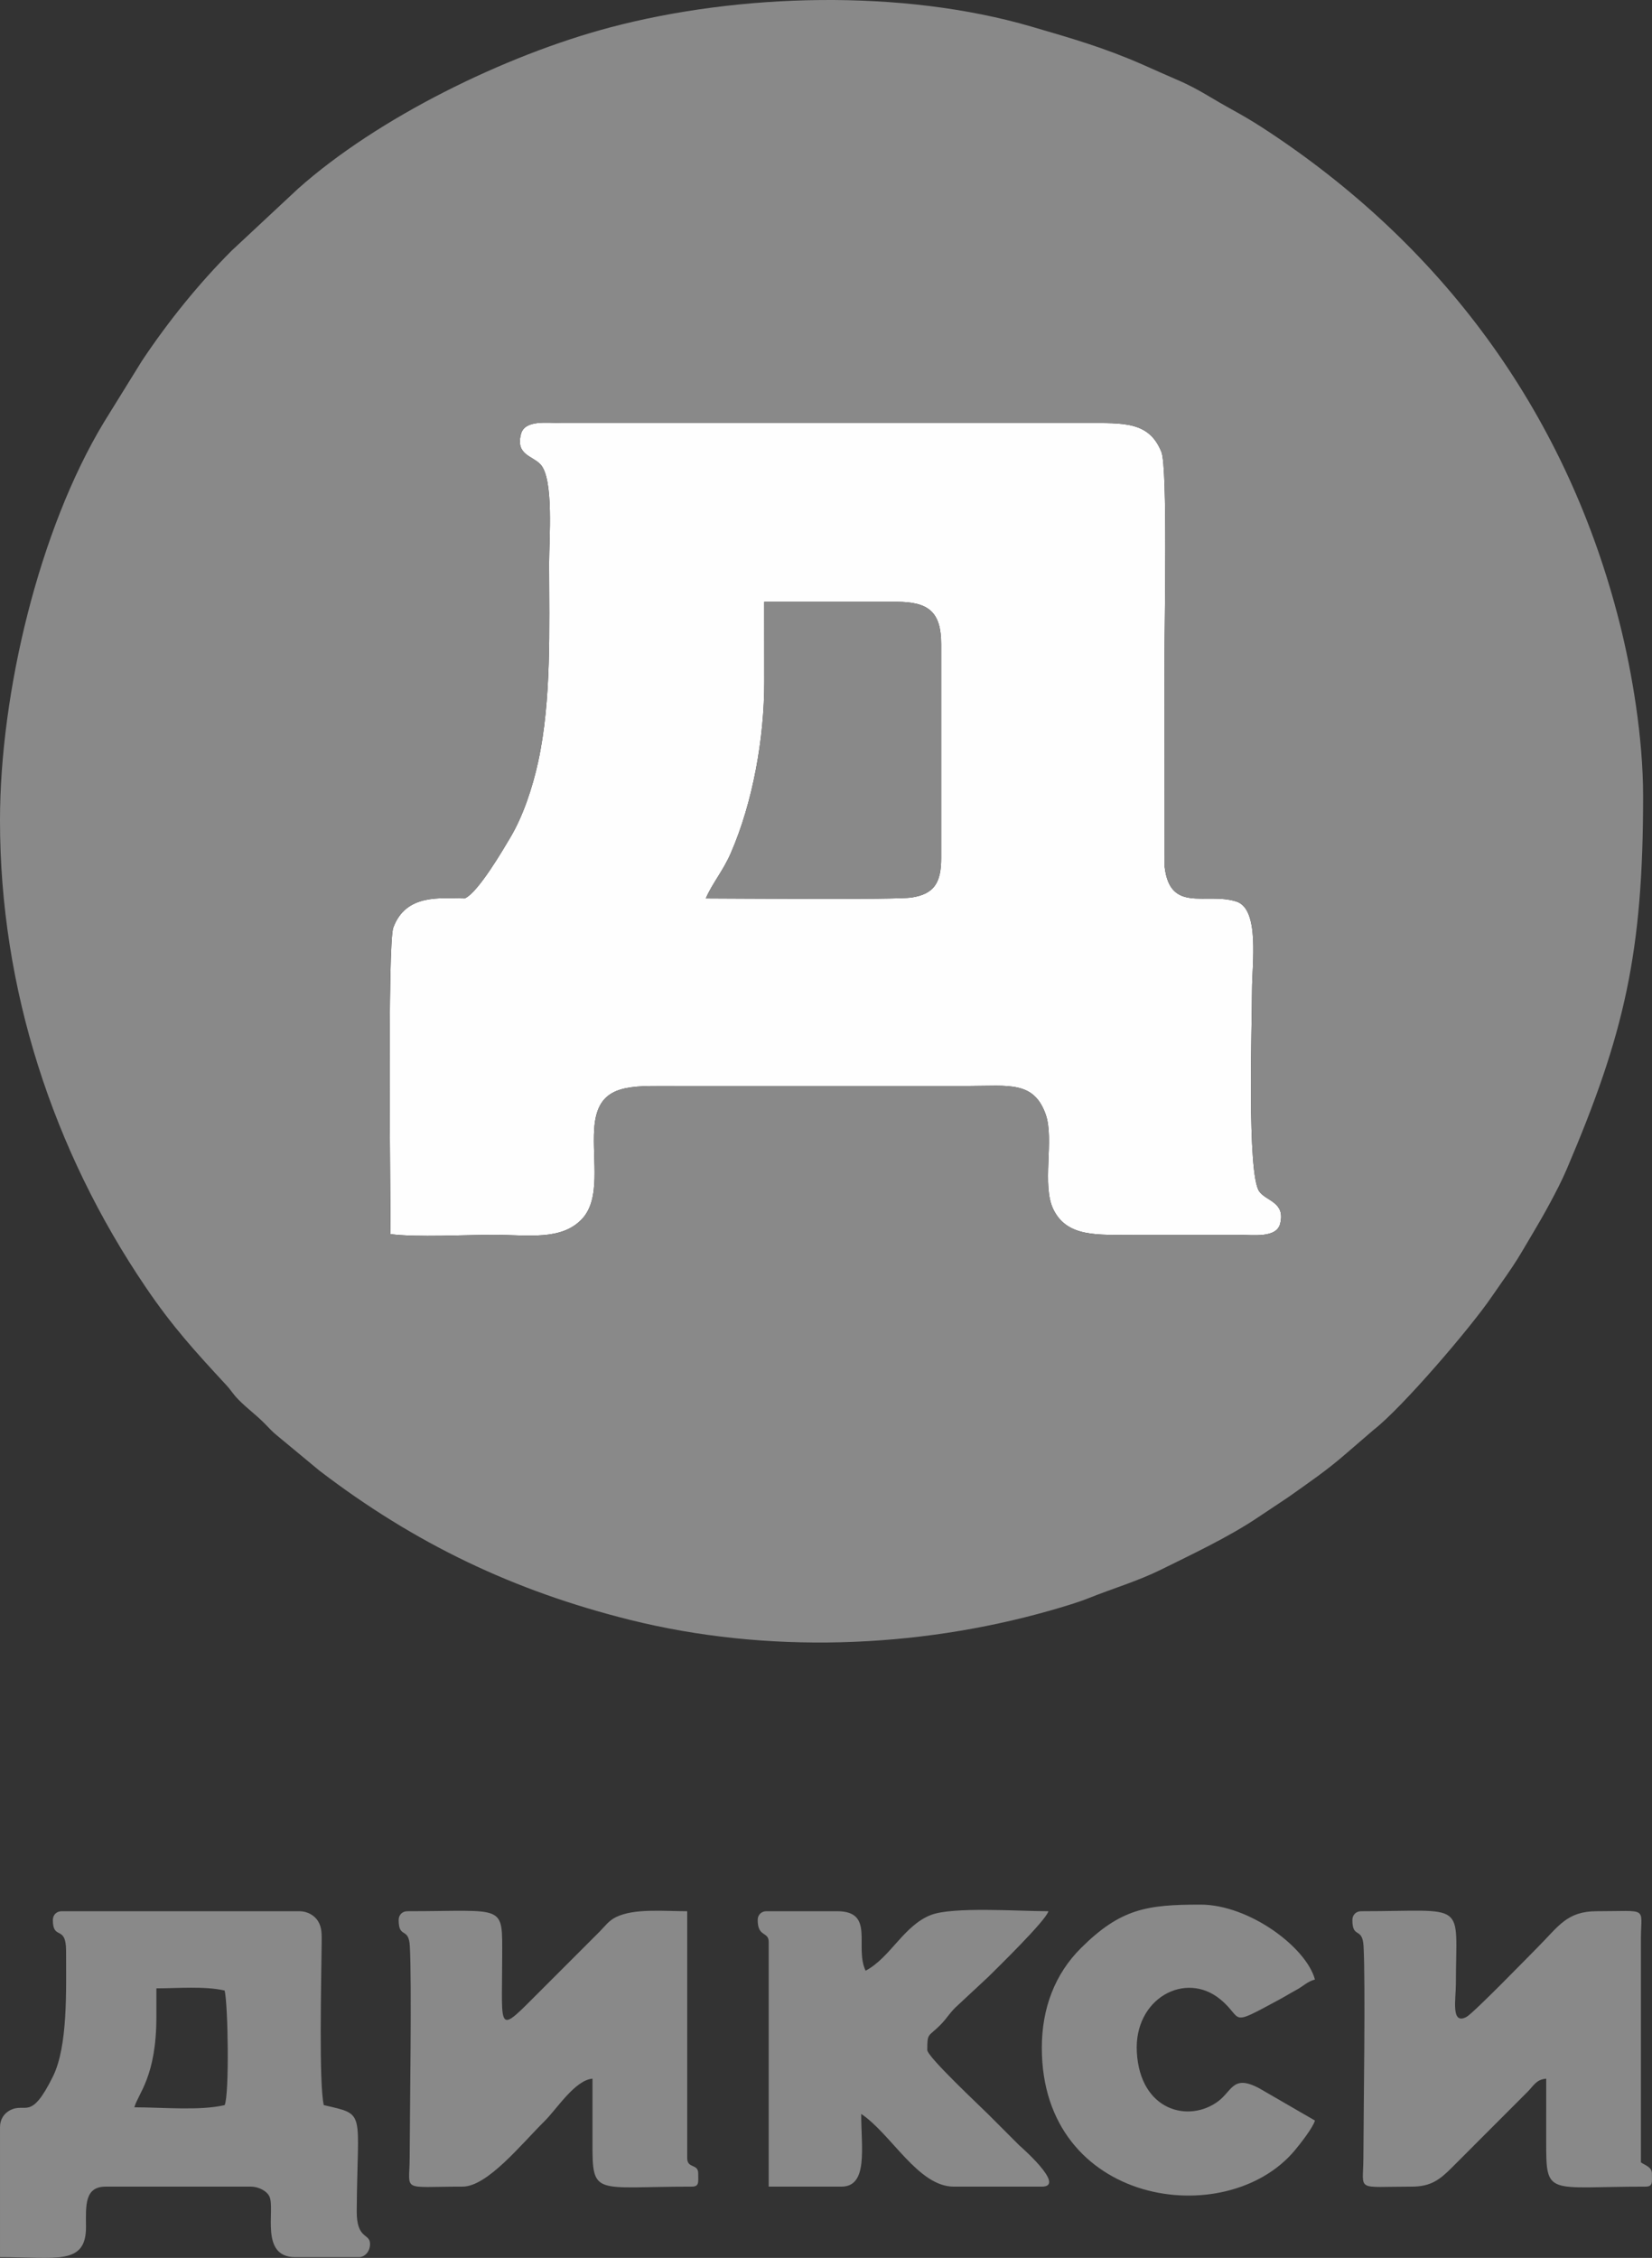
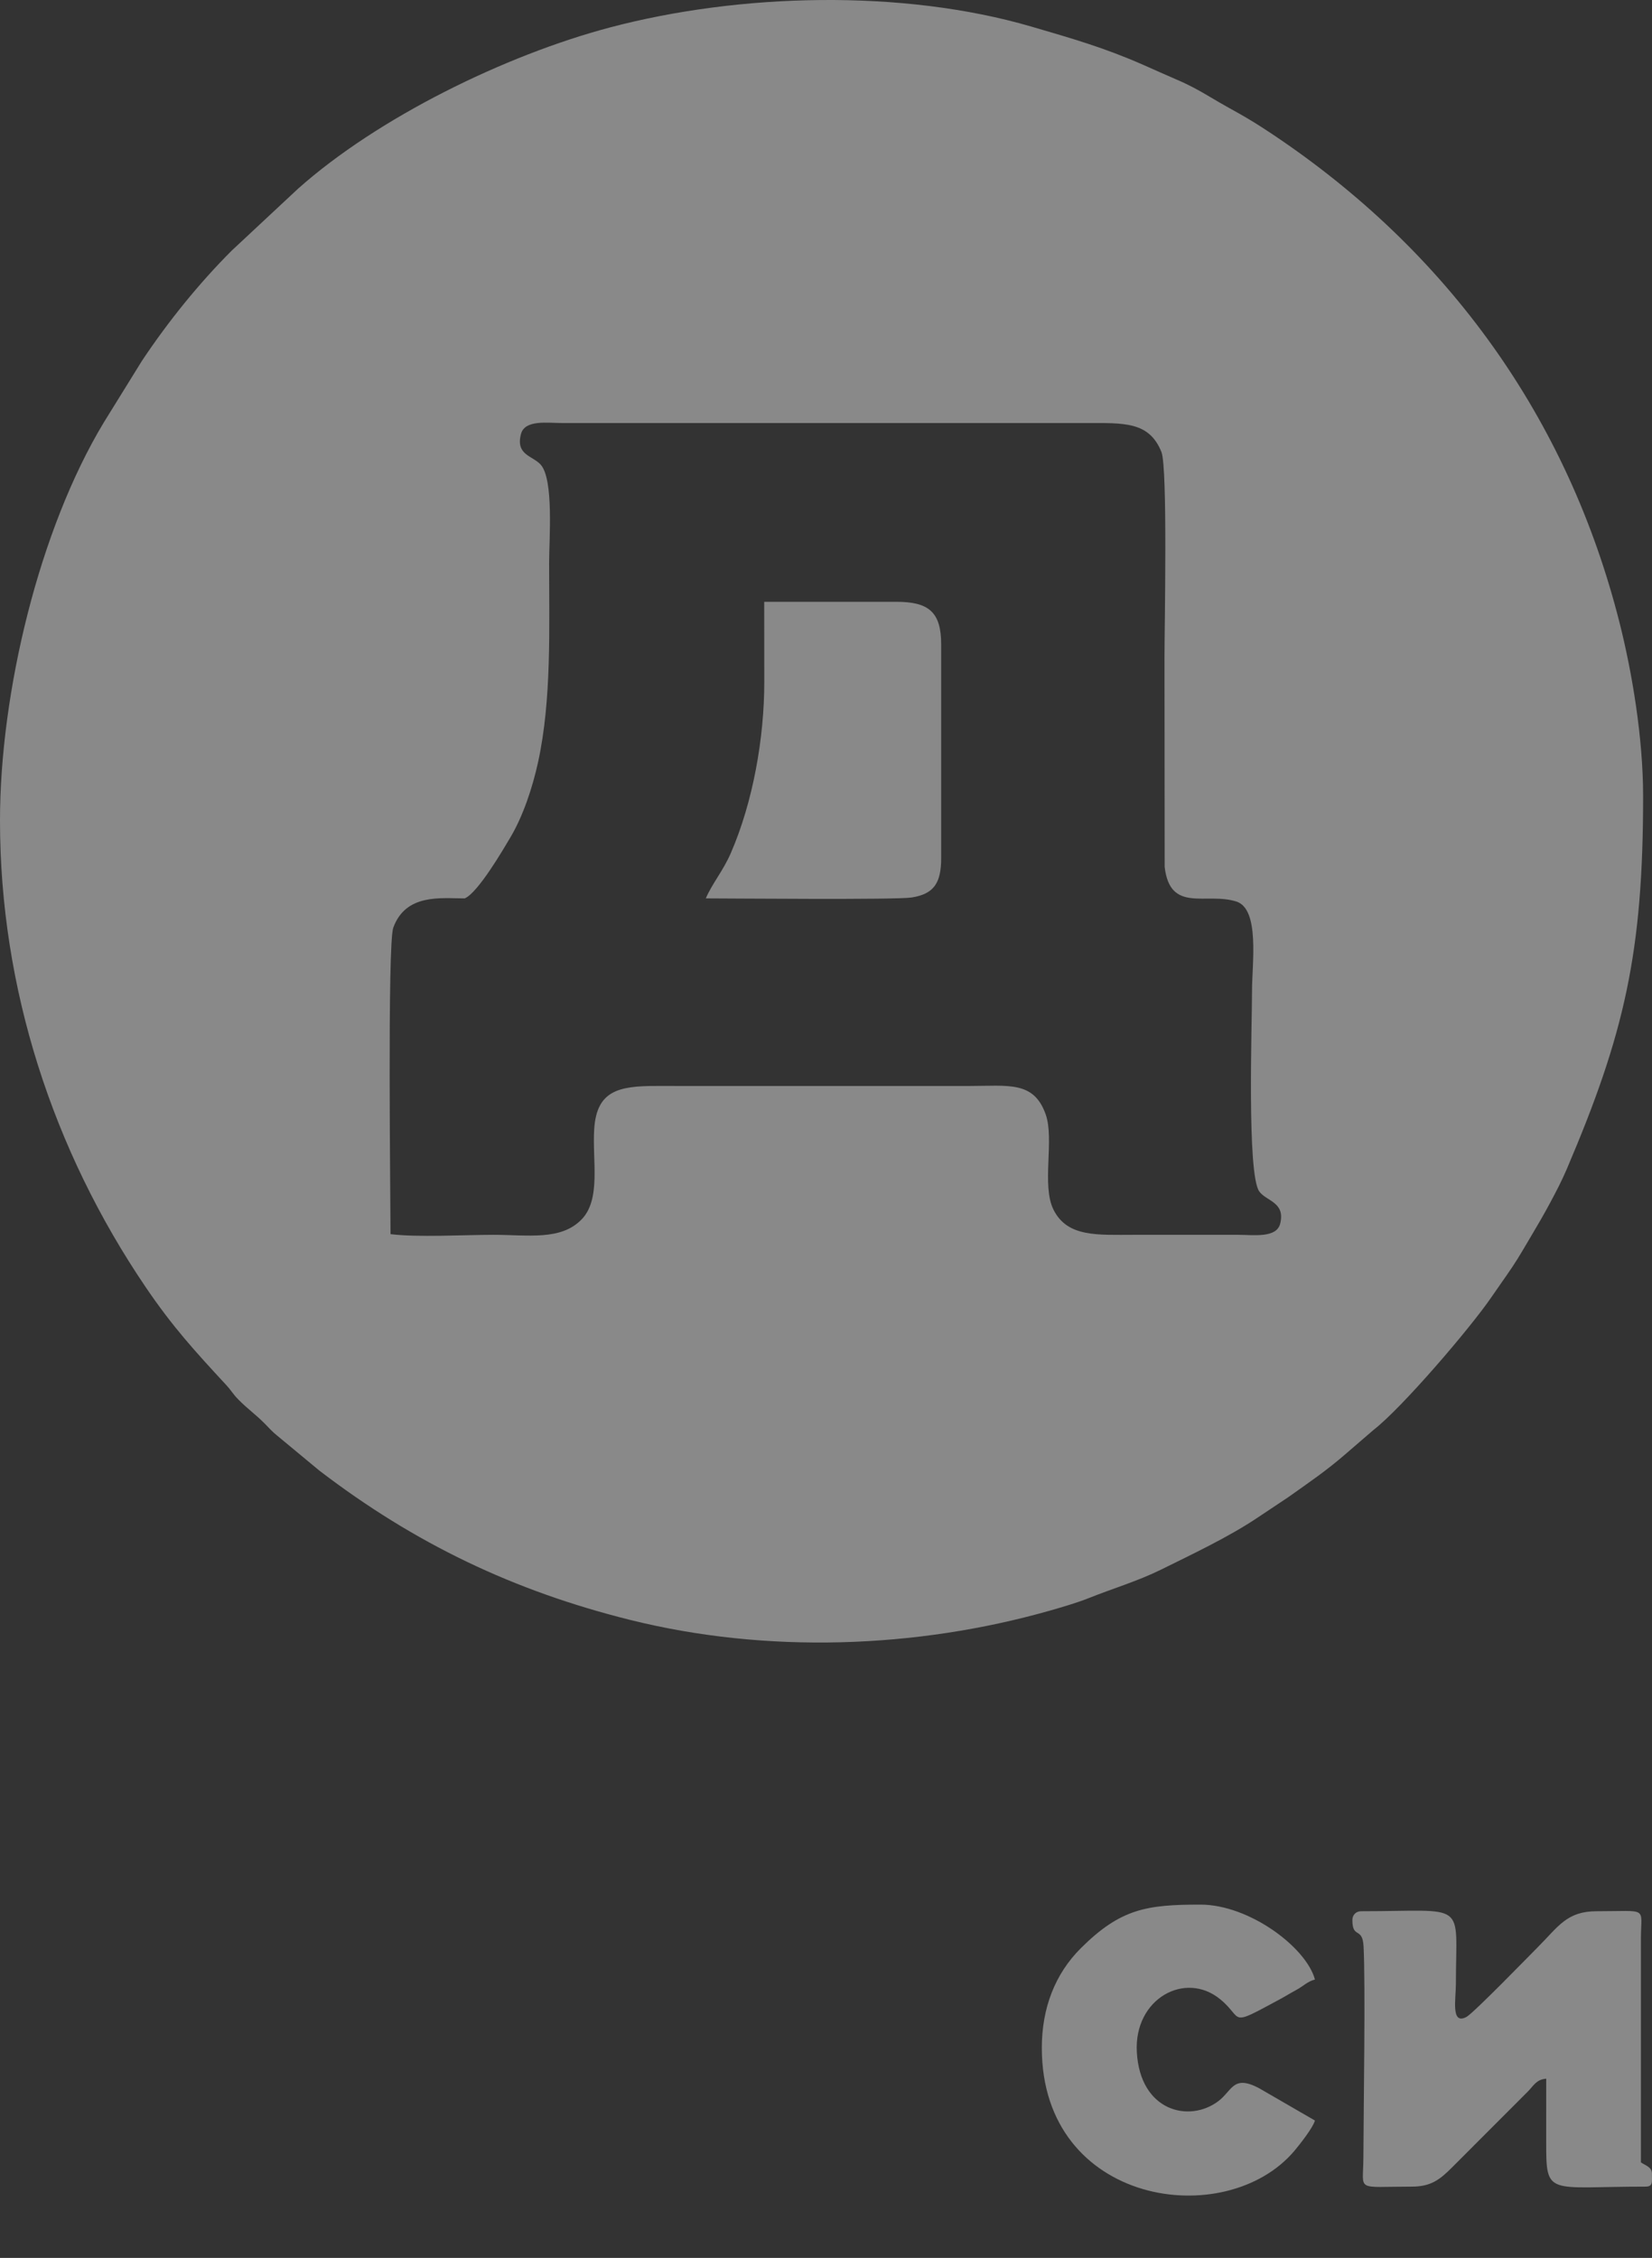
<svg xmlns="http://www.w3.org/2000/svg" xml:space="preserve" width="264.561mm" height="361.484mm" version="1.1" style="shape-rendering:geometricPrecision; text-rendering:geometricPrecision; image-rendering:optimizeQuality; fill-rule:evenodd; clip-rule:evenodd" viewBox="0 0 3448.44 4711.79">
  <rect x="0" y="0" width="3448.44" height="4711.79" fill="#333333" stroke="none" />
  <defs>
    <style type="text/css"> .fil0 {fill:#FEFEFE} .fil1 {fill:#898989} </style>
  </defs>
  <g id="Layer_x0020_1">
    <g id="_3190567874864">
-       <path class="fil0" d="M1595.27 1255.84l276.01 0c66.93,0 93.37,20.96 93.37,88.77l0 445.98c0,51.79 -14.96,74.97 -61.49,82.26 -33.15,5.19 -379.46,1.91 -429.81,1.91 13.13,-30.93 35.89,-57.08 52.07,-94.28 46.39,-106.68 70,-240.19 70,-357.7l-0.14 -166.93zm-625.15 618.92c-49.81,0 -122.74,-10.62 -149.15,61 -12.56,34.07 -5.76,578.04 -5.76,639.63 57.16,7.09 153.35,1.41 214.68,1.41 72.82,0 140.67,12.48 184.05,-32.03 41.24,-42.31 22.16,-123.26 26.42,-188.89 5.2,-80.05 51.26,-89.82 129.76,-89.71l652.88 0.04c82.53,-0.1 134.99,-10.77 159.75,59.16 18.67,52.71 -9.14,148.27 16.49,199.24 29.04,57.74 92.25,52.18 168.58,52.18 72.03,-0 144.06,-0.08 216.09,0 33.04,0.04 80.81,7.34 88.41,-23.42 11.16,-45.14 -29.21,-46.55 -43.79,-67.24 -25.88,-36.74 -15,-349.26 -15,-419.69 0,-55.43 16.53,-169.47 -32.74,-185.15 -63.22,-20.12 -138.14,25.13 -149.65,-72.12l-0.37 -436.98c0,-63.76 6.8,-396.11 -6.34,-428.89 -25.67,-64.06 -78.19,-60.52 -157.77,-60.51l-1094.26 -0.01c-29.48,-0.05 -76.89,-7.33 -84.86,22.78 -11.77,44.47 24.52,45.22 41.28,64.27 27.39,31.14 17.41,155.82 17.41,204.66 0,137.22 5.29,285.84 -22.9,415.28 -12.05,55.34 -31.97,114.09 -58.13,157.99 -14.35,24.09 -67.1,114.93 -95.09,127z" />
      <path class="fil1" d="M1595.41 1422.77c0,117.51 -23.61,251.02 -70,357.7 -16.18,37.2 -38.94,63.36 -52.07,94.28 50.35,0 396.66,3.29 429.81,-1.91 46.54,-7.29 61.49,-30.48 61.49,-82.26l0 -445.98c0,-67.81 -26.43,-88.77 -93.37,-88.77l-276.01 0 0.14 166.93z" />
      <path class="fil1" d="M1240.36 2355.89c-4.26,65.63 14.82,146.57 -26.42,188.89 -43.38,44.5 -111.22,32.03 -184.05,32.03 -61.34,0 -157.53,5.68 -214.68,-1.41 0,-61.59 -6.81,-605.56 5.76,-639.63 26.41,-71.62 99.34,-61 149.15,-61 28,-12.07 80.74,-102.91 95.09,-127 26.16,-43.9 46.07,-102.65 58.13,-157.99 28.19,-129.43 22.9,-278.06 22.9,-415.28 0,-48.84 9.98,-173.53 -17.41,-204.66 -16.75,-19.04 -53.04,-19.8 -41.28,-64.27 7.97,-30.11 55.37,-22.83 84.86,-22.78l1094.26 0.01c79.58,-0 132.1,-3.55 157.77,60.51 13.14,32.78 6.34,365.13 6.34,428.89l0.37 436.98c11.51,97.25 86.43,52.01 149.65,72.12 49.28,15.68 32.74,129.73 32.74,185.15 0,70.43 -10.88,382.95 15,419.69 14.57,20.68 54.94,22.1 43.79,67.24 -7.61,30.77 -55.37,23.46 -88.41,23.42 -72.03,-0.08 -144.06,-0.01 -216.09,-0 -76.34,0 -139.55,5.56 -168.58,-52.18 -25.64,-50.97 2.17,-146.53 -16.49,-199.24 -24.76,-69.93 -77.23,-59.26 -159.75,-59.16l-652.88 -0.04c-78.5,-0.11 -124.56,9.67 -129.76,89.71zm-1240.36 -643.46c0,349.99 110.2,687.97 304.31,973.85 56.01,82.49 102.08,132.81 168.16,204.25 10.87,11.75 13.34,18.07 25.14,30.04 19.5,19.77 36.22,31.12 55.28,50.46 9.39,9.53 15.54,16.71 25.73,24.84l87.99 72.93c199.38,152.52 405.94,251.21 649.21,311.72 284.02,70.65 596.07,59.92 875.4,-19.4 24.82,-7.05 58.48,-17 80.08,-25.67 51.14,-20.51 103.81,-36.04 151.76,-59.74 64.33,-31.79 142.94,-68.82 203.16,-109.49l63.46 -42.29c42.43,-30.13 80.23,-55.7 120.55,-90.94l56.8 -48.94c59.31,-45.81 202.79,-213.42 246.53,-277.61 14.99,-22 27.86,-39.5 43.25,-62.49 15.07,-22.52 26.06,-42.32 40.05,-65.7 13.65,-22.81 25.79,-43.9 38.42,-67.33 12.23,-22.71 24.99,-47.22 35.02,-70.73 120.62,-282.52 159.59,-452.01 159.59,-778.34 0,-123.03 -23.17,-258.9 -48.71,-360.48 -107.99,-429.45 -359.77,-777.39 -725.55,-1021.59 -61.15,-40.83 -75.51,-45.09 -129.55,-77.35 -23.48,-14.02 -43.84,-25.18 -69.58,-36.17 -25.96,-11.08 -45.38,-20.11 -70.17,-30.98 -81.67,-35.81 -145.92,-54.2 -232.98,-79.66 -269.31,-78.77 -609.56,-69.9 -879.83,1.59 -219.79,58.14 -485.66,188.84 -651.66,336.85l-137.97 128.7c-68.59,68.58 -132.79,147.94 -187.81,230.58l-79.12 127.77c-135.72,224.6 -216.97,565.35 -216.97,831.31z" />
-       <path class="fil1" d="M468.97 4392.9c-52.1,12.14 -128.37,4.6 -188.51,4.6 7.59,-28.43 45.98,-63.61 45.98,-188.51l0 -59.77c43.92,0 101.24,-5.02 142.53,4.6 7.17,30.77 9.99,216.72 0,239.08zm-358.62 -386.21c0,43.6 27.59,8.81 27.59,64.37 0,82.41 3.98,198.59 -27.47,262.19 -46.95,94.91 -56.48,52.47 -90.17,70.75 -11.68,6.34 -20.29,18.51 -20.29,34.88l0 271.27c118.09,0 180.26,17.85 179.5,-64.18 -0.41,-44.63 -2.78,-82.95 41.19,-82.95l303.45 0c15.18,0 33.41,9.07 38.54,21.23 11.88,28.17 -20.71,125.9 53.41,125.9l133.33 0c11.22,0 22.99,-10.66 22.99,-27.59 0,-22.96 -28.19,-8.37 -27.78,-68.77 1.42,-211.79 20.7,-200.04 -68.77,-220.88 -10.46,-44.91 -5.1,-262.21 -4.48,-335.76 0.17,-20.51 0.94,-33.98 -7.32,-47.86 -7.09,-11.91 -22.23,-20.99 -38.78,-20.99l-496.55 0c-10.76,0 -18.39,7.63 -18.39,18.39z" />
      <path class="fil1" d="M2823 4006.69c0,40.03 21.07,13.3 23.34,54.82 4.21,77.08 -0.03,342.7 -0.36,441.74 -0.23,71.29 -18.28,59.76 101.16,59.76 39.52,0 58.3,-14.34 83.98,-40.16l158.55 -158.7c11.89,-12.03 17.17,-24.7 37.94,-26.43 0,44.44 0.1,88.9 -0.01,133.34 -0.27,113.17 3.85,91.95 206.9,91.95 16.35,0 13.79,-8.96 13.79,-27.59 0,-13.01 -13.24,-16.46 -22.99,-22.99l0.02 -468.98c0.38,-65.37 16,-55.16 -91.97,-55.16 -62.92,0 -79.98,31.7 -122.99,74.71 -17.12,17.12 -134.74,138.25 -149.35,145.97 -32.77,17.31 -21.93,-37.48 -21.92,-68.95 0.05,-176.18 26.6,-151.72 -197.7,-151.72 -10.76,0 -18.39,7.63 -18.39,18.39z" />
-       <path class="fil1" d="M832.19 4006.69c0,40.03 21.07,13.3 23.34,54.82 4.21,77.08 -0.03,342.7 -0.36,441.74 -0.23,71.94 -19.75,59.76 110.35,59.76 51.97,0 122.7,-88.74 171.29,-136.76 25.74,-25.44 63.29,-85.47 99.98,-88.53 0,44.44 0.1,88.9 -0.01,133.34 -0.27,113.17 3.85,91.95 206.9,91.95 16.35,0 13.79,-8.96 13.79,-27.59 0,-21.06 -22.99,-9.23 -22.99,-32.18l0 -514.95c-49,0 -110.89,-6.33 -148.61,12.3 -15.68,7.75 -22.54,18.57 -34.15,30.22 -21.77,21.85 -40.26,40.26 -62.07,62.07 -21.81,21.81 -40.26,40.26 -62.07,62.07 -91.52,91.52 -79.35,86.41 -79.31,-70.12 0.03,-113.67 8.79,-96.55 -197.7,-96.55 -10.76,0 -18.39,7.63 -18.39,18.39z" />
-       <path class="fil1" d="M1581.62 4006.69c0,36.63 22.99,23.07 22.99,45.98l0 510.35 151.72 0c56.19,0 41.38,-80.49 41.38,-151.72 63.03,42.21 118.94,151.72 193.1,151.72l183.91 0c52.27,0 -46.05,-85.14 -47.13,-86.21 -22.58,-22.58 -41.79,-41.79 -64.37,-64.37 -17.32,-17.31 -127.59,-120.41 -127.59,-134.48 0,-37.76 1.99,-26.21 28.83,-53.93 12.57,-12.99 16.3,-21.21 29.72,-34.65l69.04 -64.3c16.08,-16.09 120,-116.98 125.29,-136.78 -62.74,0 -199.42,-9.83 -245.09,7.78 -56.93,21.94 -84.72,88.95 -136.52,116.36 -23.83,-49.67 20.44,-124.14 -59.77,-124.14l-147.13 0c-10.76,0 -18.39,7.63 -18.39,18.39z" />
      <path class="fil1" d="M2174.73 4273.36c0,329.06 384.19,384.64 527.4,214.76 10.92,-12.95 38.76,-48.23 42.71,-63.04l-104.85 -60.67c-65.89,-40.33 -65.75,-3.23 -96.63,20.11 -61.19,46.26 -163.64,21.06 -170.33,-102.64 -6.02,-111.29 101.05,-169.83 174.2,-109.78 50.11,41.13 14.43,59.37 124.04,0.1 13.06,-7.06 20.72,-12.07 35.22,-19.95 14.92,-8.11 22.32,-17.15 38.34,-21.43 -17.86,-66.88 -136.87,-156.32 -239.08,-156.32 -112.46,0 -166.78,8.62 -249.43,90.8 -54.17,53.87 -81.61,125.46 -81.61,208.05z" />
    </g>
  </g>
</svg>